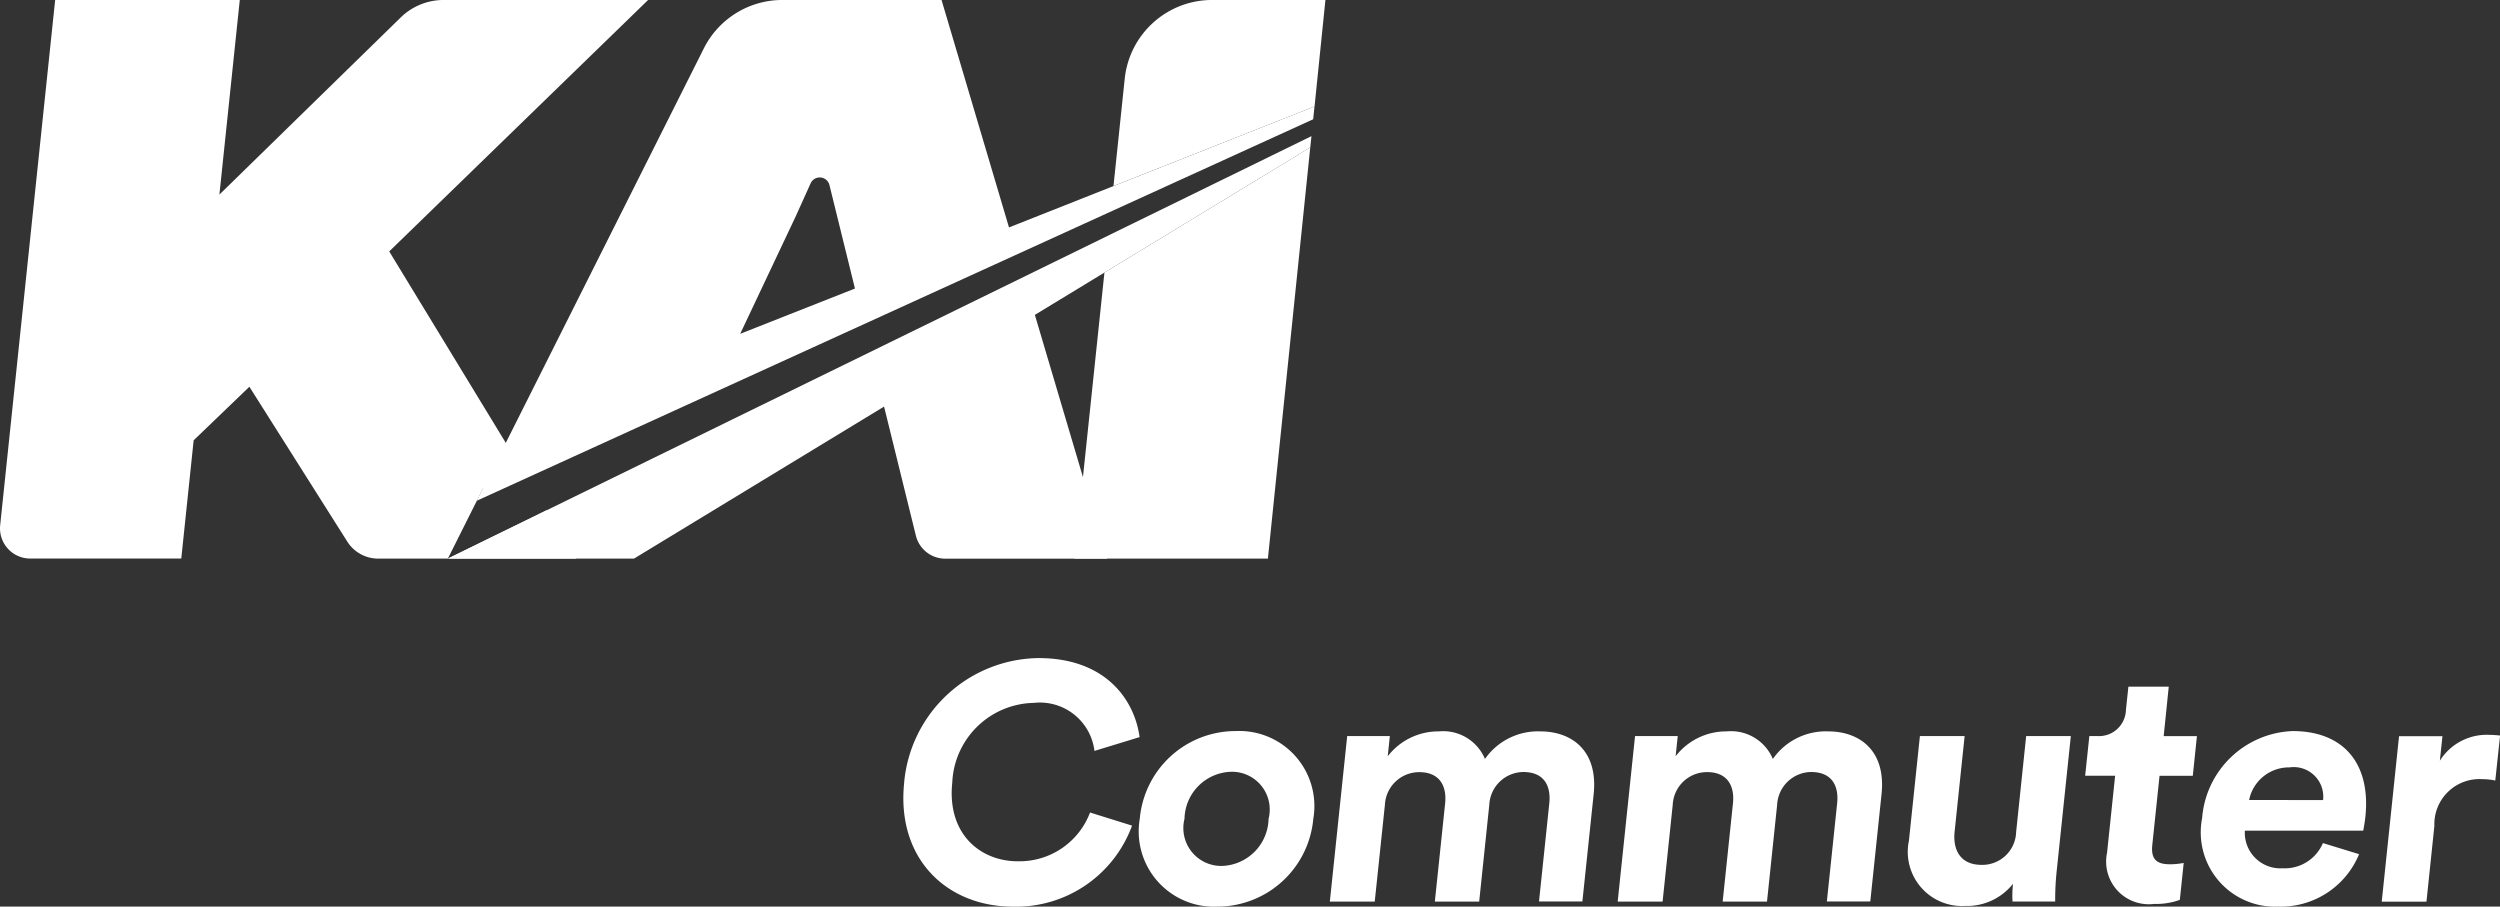
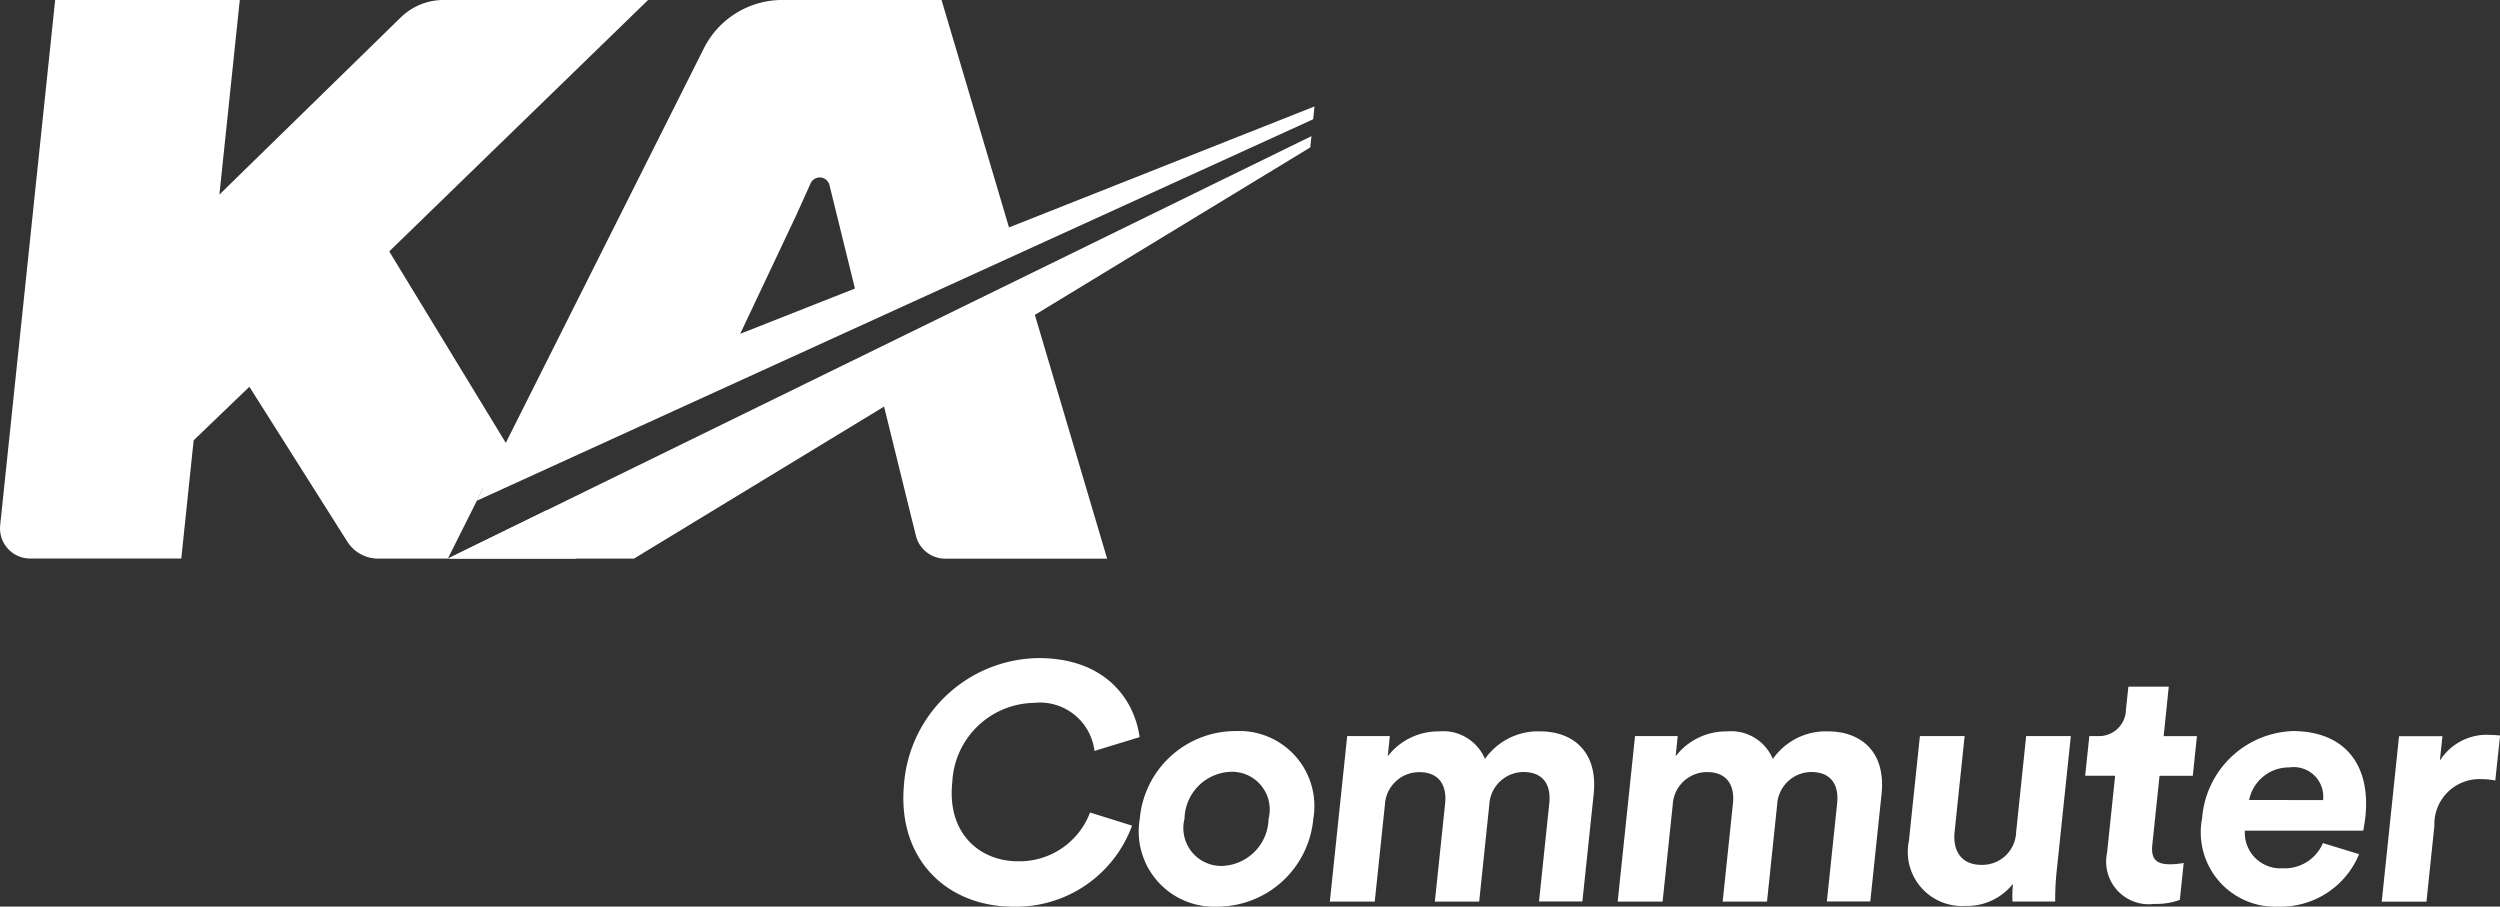
<svg xmlns="http://www.w3.org/2000/svg" width="135.332" height="49.078" viewBox="0 0 135.332 49.078">
  <rect x="0" y="0" width="135.332" height="49.078" fill="#333333" stroke="none" />
  <defs>
    <clipPath id="a">
      <rect width="135.332" height="49.078" fill="none" />
    </clipPath>
  </defs>
  <g transform="translate(0 0)">
    <g transform="translate(0 0)" clip-path="url(#a)">
-       <path d="M54.352,0a4.754,4.754,0,0,0-4.727,4.257l-.609,5.813L59.9,5.764,60.489,0ZM46.9,30.24H57.375L59.668,7.98,48.526,14.756Z" transform="translate(11.26 -0.001)" fill="#fff" />
      <path d="M24.242,30.24h6.952l-1.6-2.62ZM28.3,25.486,21.07,13.611,35.084,0H24.015a3.325,3.325,0,0,0-2.323.946l-9.815,9.588L12.98,0H2.986L.009,28.436a1.634,1.634,0,0,0,1.624,1.8H9.813l.67-6.4L13.5,20.937l5.3,8.382a1.979,1.979,0,0,0,1.673.921h3.77l1.9-3.791Z" transform="translate(0 -0.001)" fill="#fff" />
      <path d="M29.627,30.24l13.537-8.23L44.887,29a1.637,1.637,0,0,0,1.587,1.243h8.765L51.327,17.046,66.236,7.98l.063-.609L19.549,30.24Zm20.3-17.928L46.275,0H37.654a4.754,4.754,0,0,0-4.247,2.622L21.113,27.109,66.393,6.457l.071-.693ZM35.376,18.071l3.016-6.381.795-1.763a.542.542,0,0,1,1.021.093l1.38,5.6Z" transform="translate(4.693 -0.001)" fill="#fff" />
      <path d="M39.478,35.464a7.4,7.4,0,0,1,7.277-6.736c3.568,0,5.179,2.185,5.469,4.278l-2.444.747a2.974,2.974,0,0,0-3.277-2.6,4.506,4.506,0,0,0-4.42,4.314c-.289,2.749,1.483,4.261,3.558,4.261a4.085,4.085,0,0,0,3.9-2.64l2.274.709a6.684,6.684,0,0,1-6.43,4.387c-3.606,0-6.337-2.6-5.905-6.717" transform="translate(9.466 6.896)" fill="#fff" />
      <path d="M59.153,36.665a5.219,5.219,0,0,1-5.193,4.752,4.074,4.074,0,0,1-4.2-4.752,5.206,5.206,0,0,1,5.193-4.751,4.064,4.064,0,0,1,4.2,4.751m-2.421,0a2.043,2.043,0,0,0-2.009-2.548,2.6,2.6,0,0,0-2.542,2.548,2.05,2.05,0,0,0,2.008,2.55,2.606,2.606,0,0,0,2.543-2.55" transform="translate(11.939 7.661)" fill="#fff" />
      <path d="M58.052,41.141l.939-8.958H61.3l-.114,1.092a3.459,3.459,0,0,1,2.763-1.347,2.453,2.453,0,0,1,2.5,1.493,3.5,3.5,0,0,1,3-1.493c1.657,0,3.136,1,2.884,3.4l-.61,5.808H69.375l.557-5.316c.1-.965-.3-1.693-1.406-1.693A1.864,1.864,0,0,0,66.684,35.9l-.548,5.244h-2.4l.557-5.316c.1-.965-.314-1.693-1.4-1.693a1.857,1.857,0,0,0-1.86,1.765l-.551,5.244Z" transform="translate(13.936 7.664)" fill="#fff" />
      <path d="M70.617,41.141l.939-8.958h2.311l-.114,1.092a3.459,3.459,0,0,1,2.763-1.347,2.456,2.456,0,0,1,2.5,1.493,3.494,3.494,0,0,1,3-1.493c1.657,0,3.136,1,2.884,3.4l-.609,5.808H81.94l.557-5.316c.1-.965-.3-1.693-1.406-1.693A1.865,1.865,0,0,0,79.249,35.9L78.7,41.141H76.3l.557-5.316c.1-.965-.314-1.693-1.4-1.693a1.857,1.857,0,0,0-1.86,1.765l-.549,5.244Z" transform="translate(16.953 7.664)" fill="#fff" />
      <path d="M88.97,40.126a3.167,3.167,0,0,1-2.6,1.2,2.932,2.932,0,0,1-3.034-3.533l.594-5.661h2.421l-.542,5.171c-.105,1,.321,1.8,1.45,1.8a1.829,1.829,0,0,0,1.879-1.766l.544-5.207H92.1l-.769,7.337a14.845,14.845,0,0,0-.078,1.62H88.943a6.016,6.016,0,0,1,.027-.965" transform="translate(20 7.714)" fill="#fff" />
      <path d="M95.274,32.652h1.8L96.85,34.8h-1.8l-.393,3.751c-.081.784.255,1.038.947,1.038a3.653,3.653,0,0,0,.754-.073l-.21,2a3.736,3.736,0,0,1-1.388.219,2.308,2.308,0,0,1-2.551-2.767l.437-4.17H91.024l.226-2.148H91.7a1.457,1.457,0,0,0,1.531-1.42l.133-1.256h2.185Z" transform="translate(21.852 7.196)" fill="#fff" />
      <path d="M104.633,38.577a4.585,4.585,0,0,1-4.375,2.84,4.023,4.023,0,0,1-4.122-4.788,5.11,5.11,0,0,1,4.9-4.715c2.767,0,4.239,1.766,3.937,4.642-.037.347-.11.711-.114.748H98.45a1.925,1.925,0,0,0,2.044,2.037,2.241,2.241,0,0,0,2.181-1.364Zm-1.949-2.93a1.6,1.6,0,0,0-1.818-1.767,2.2,2.2,0,0,0-2.186,1.767Z" transform="translate(23.071 7.661)" fill="#fff" />
      <path d="M110.117,34.552a3.451,3.451,0,0,0-.72-.074,2.441,2.441,0,0,0-2.577,2.531l-.429,4.1H103.97l.937-8.957h2.349l-.14,1.329a2.991,2.991,0,0,1,2.7-1.4,5.606,5.606,0,0,1,.561.036Z" transform="translate(24.96 7.7)" fill="#fff" />
    </g>
  </g>
</svg>